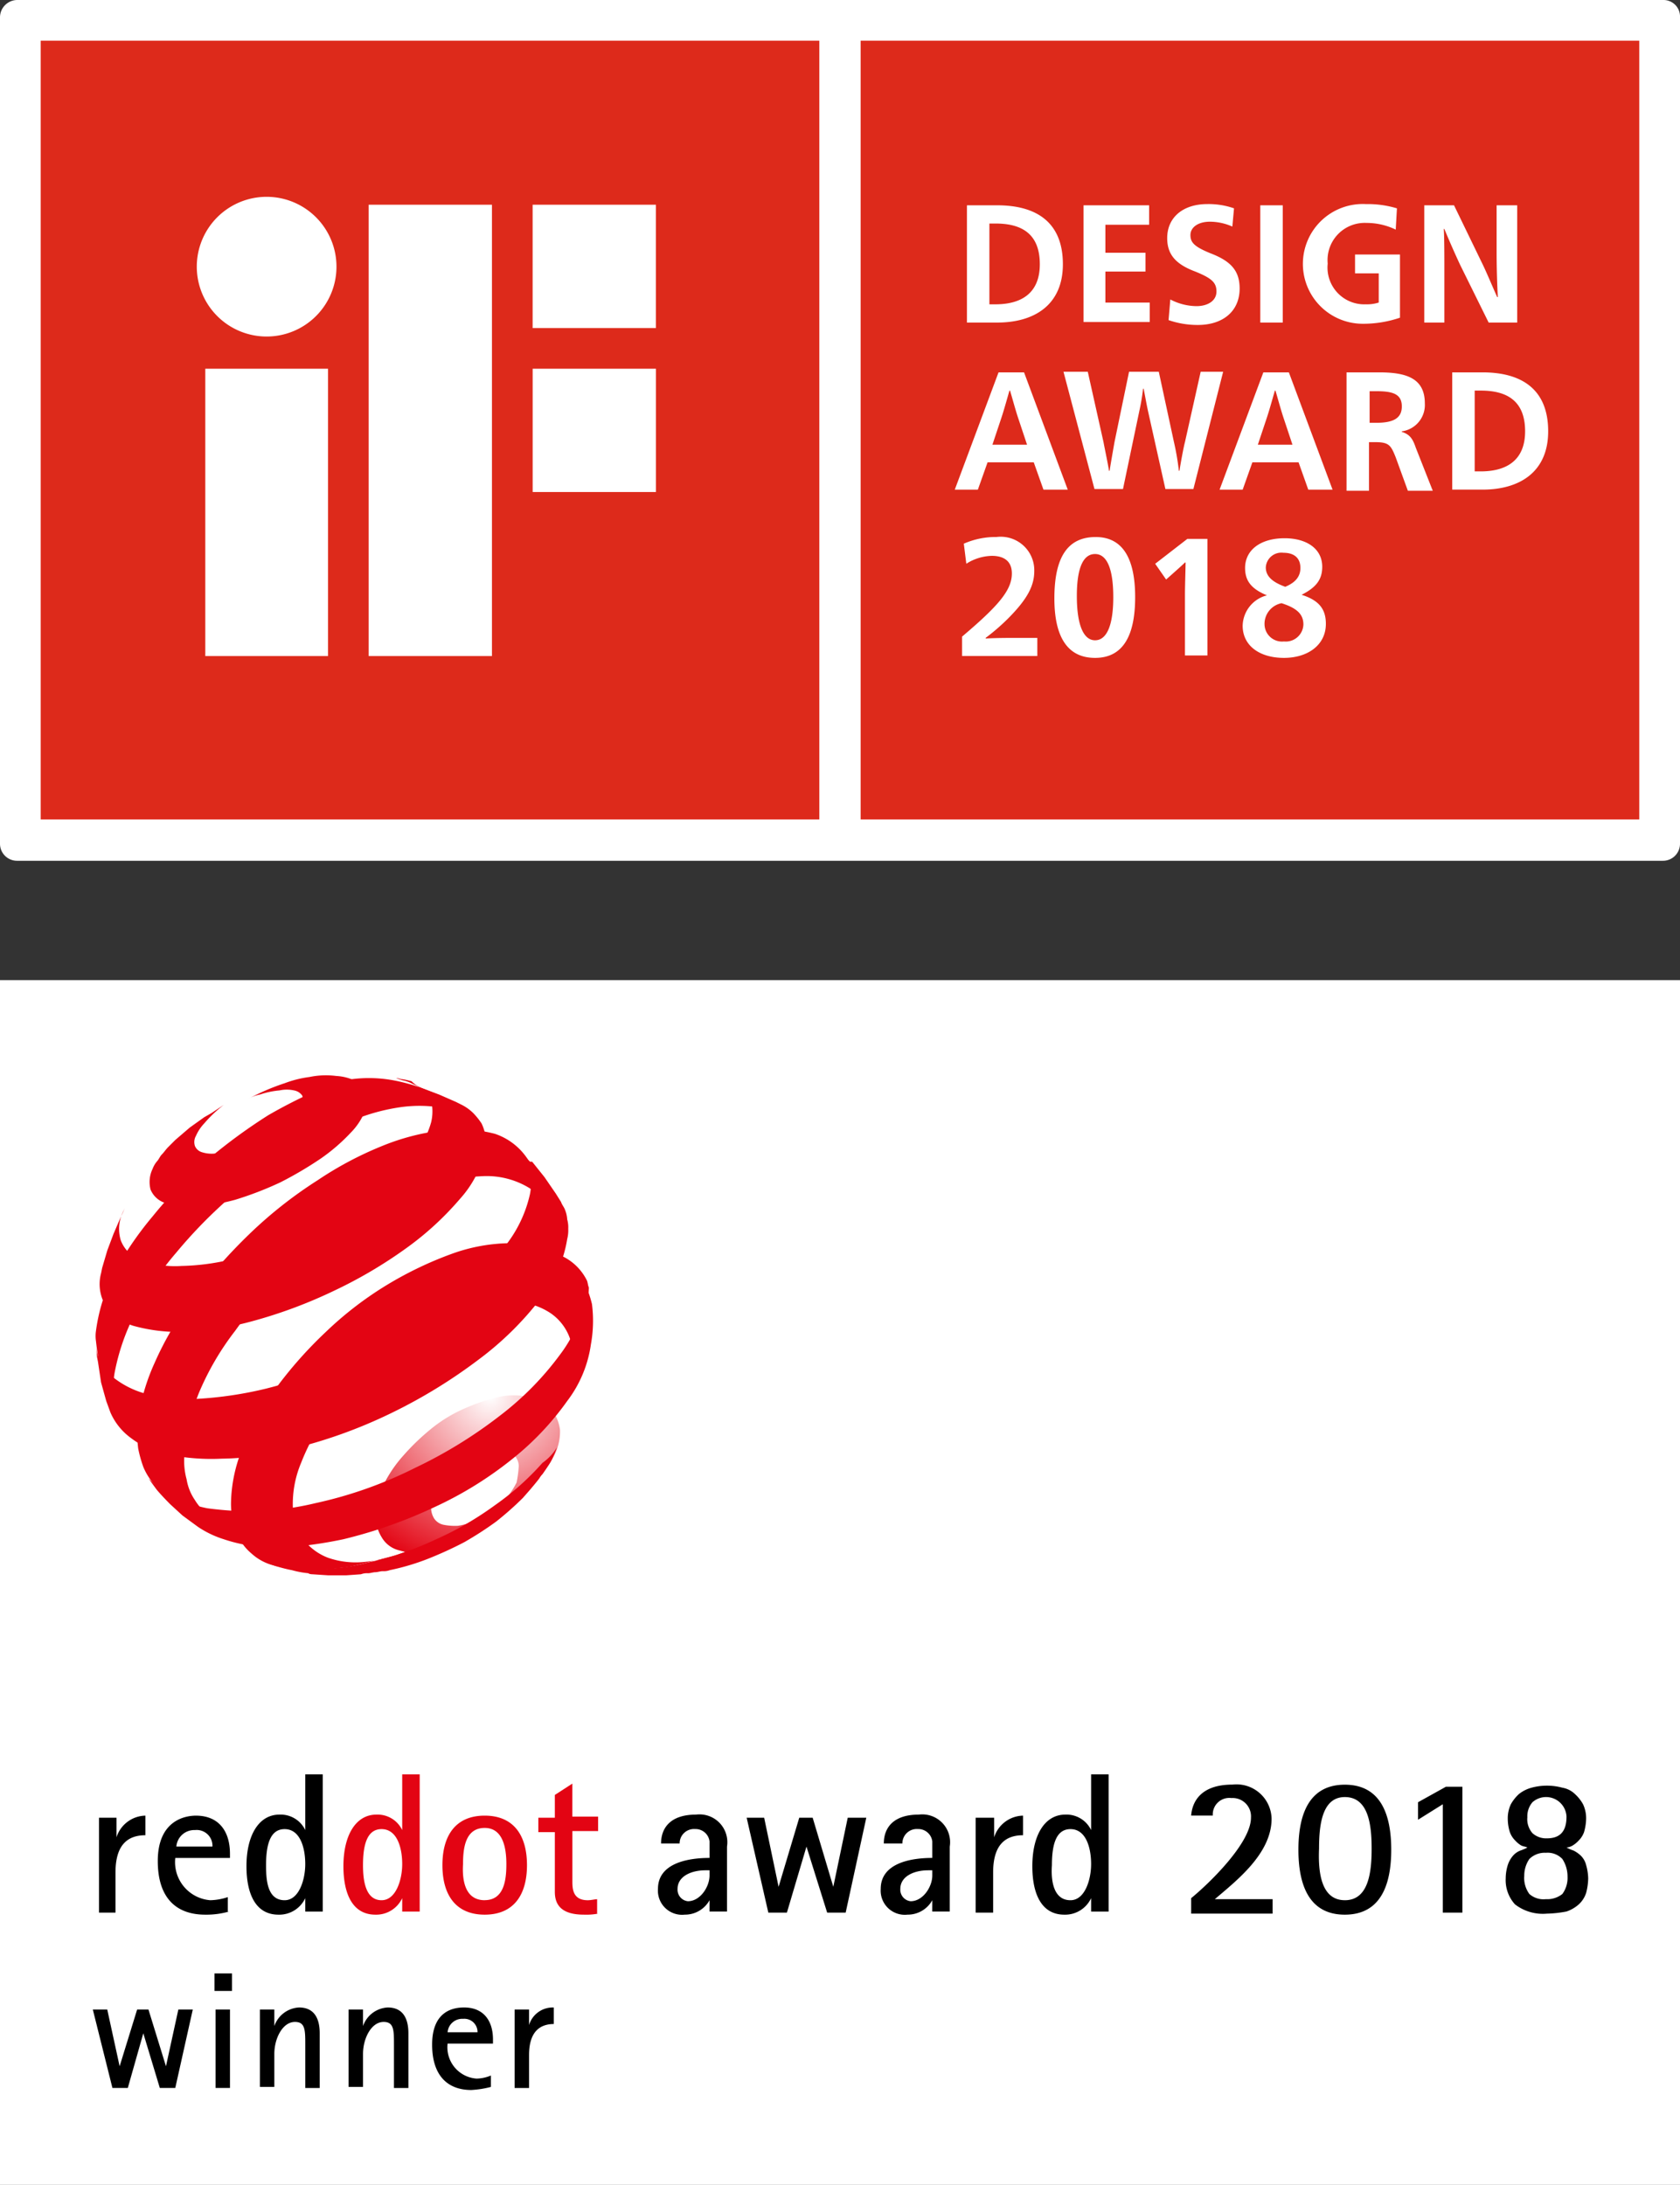
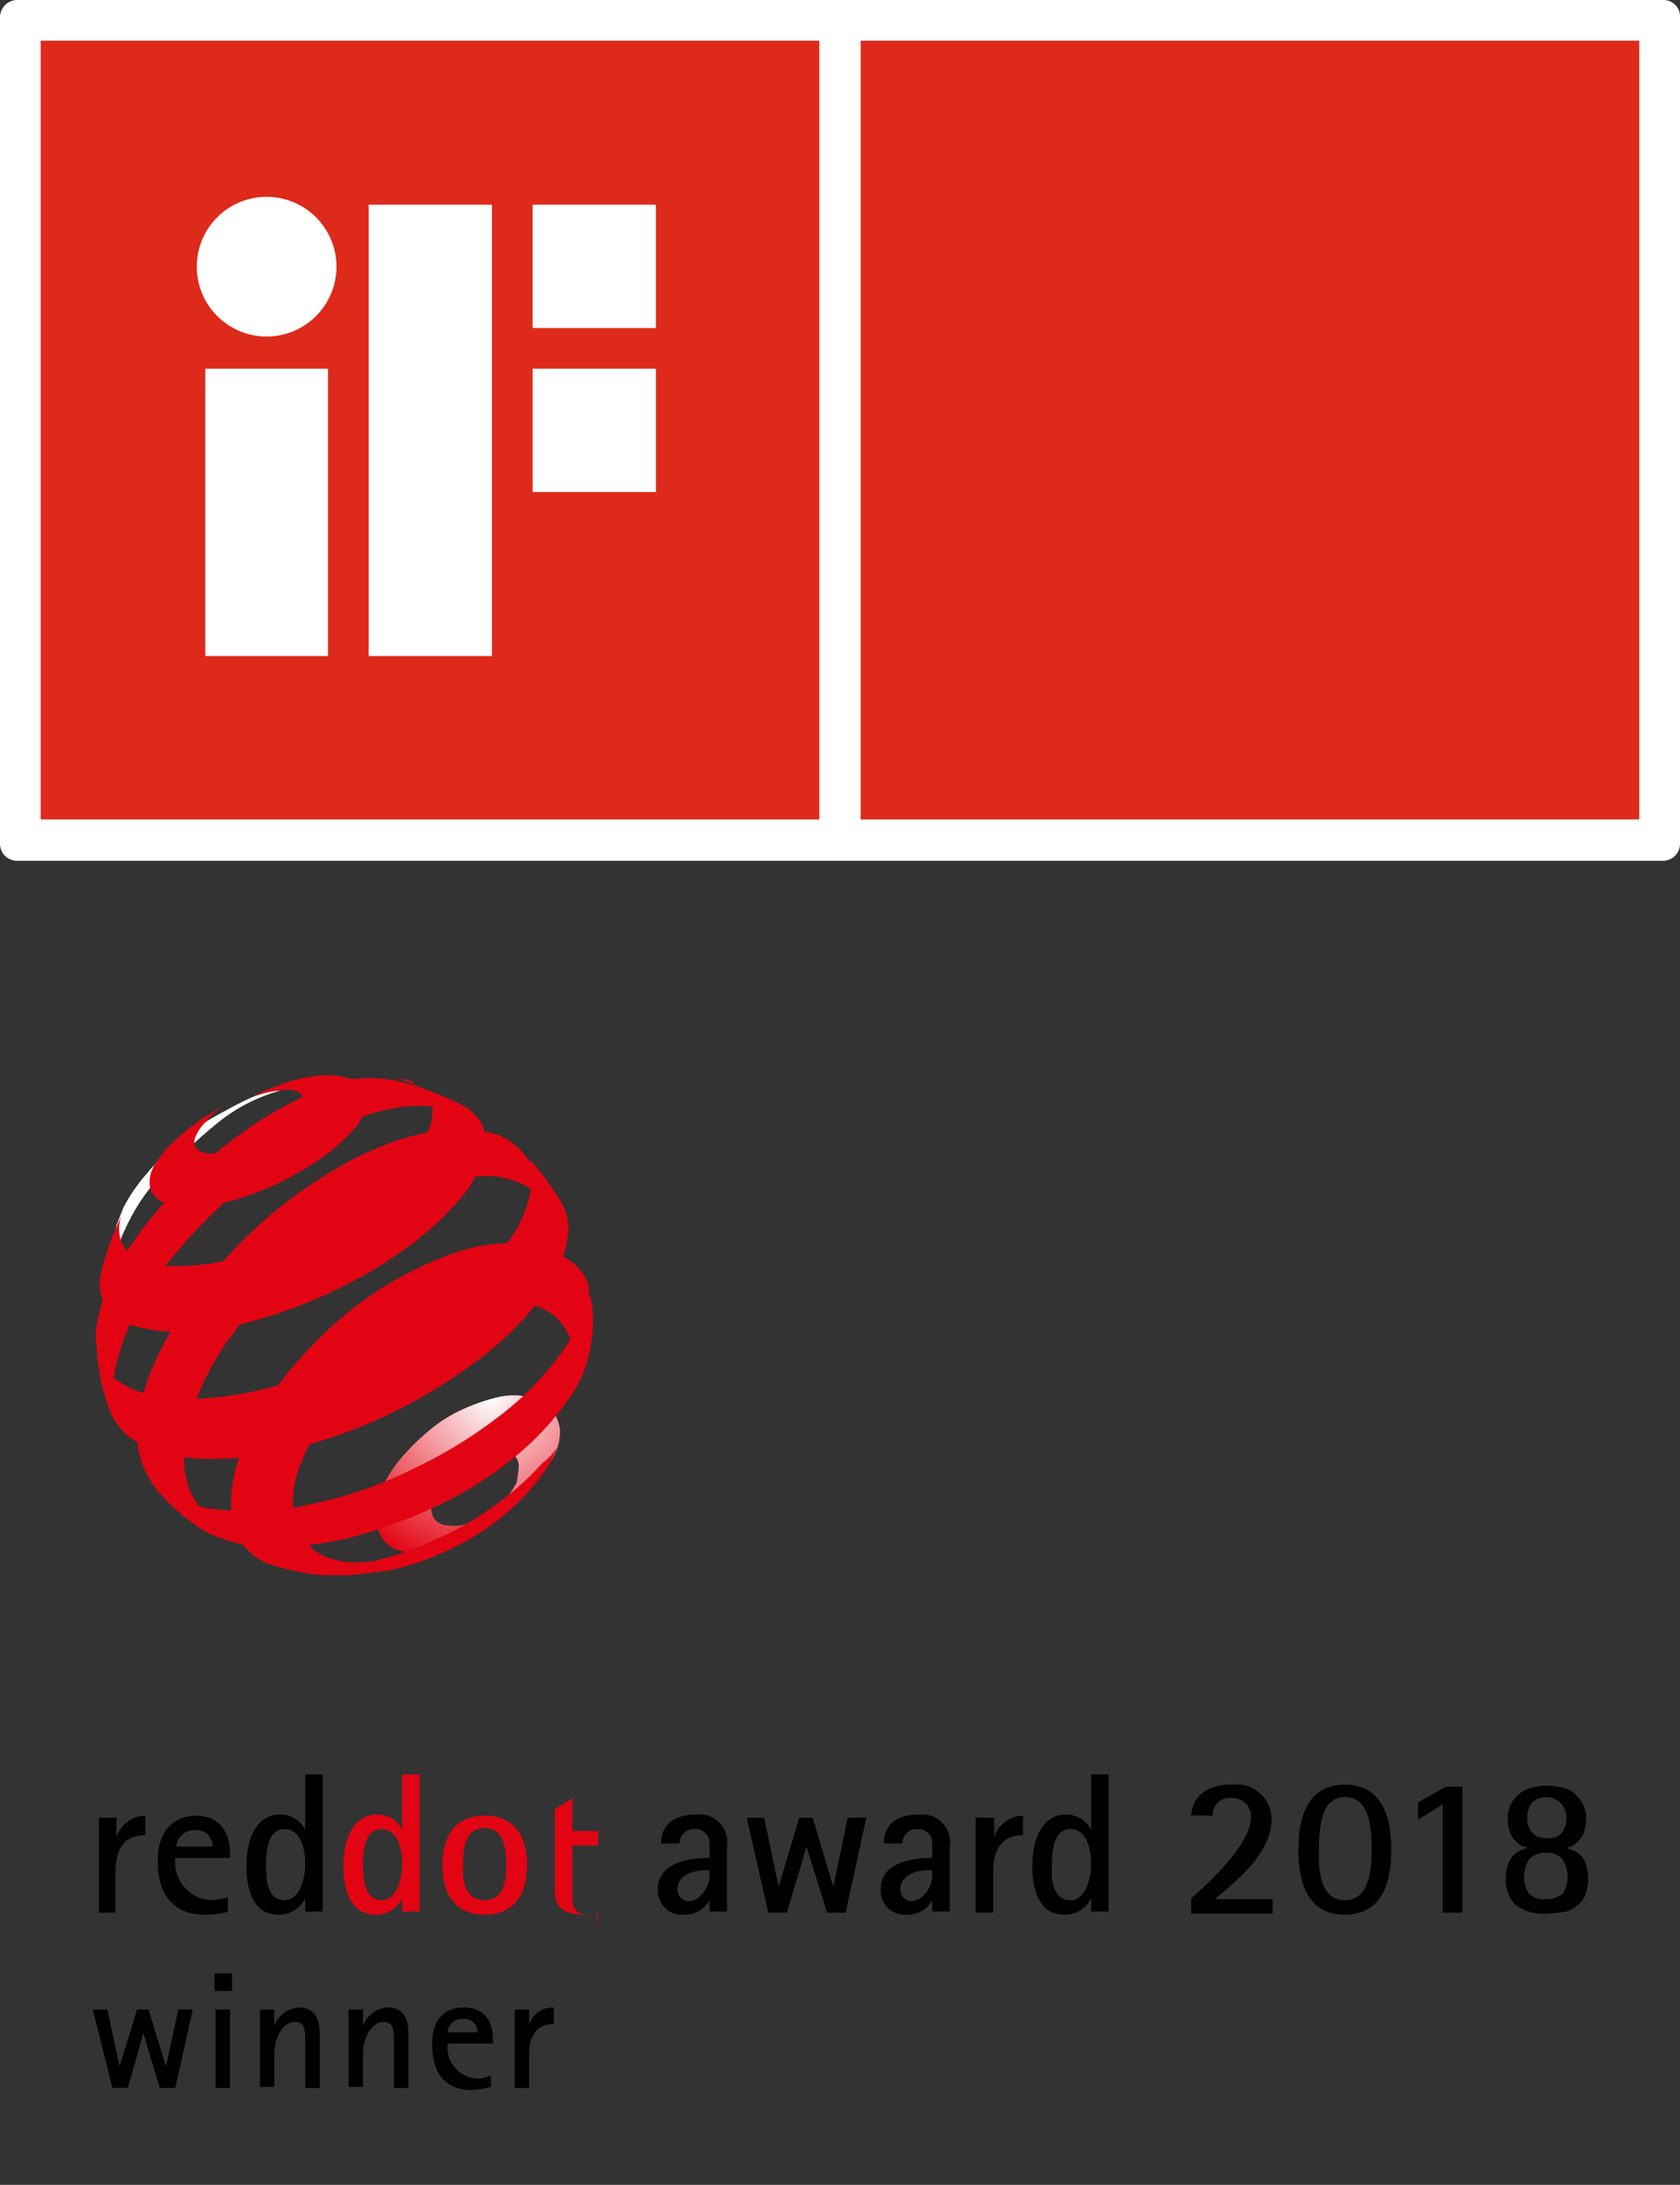
<svg xmlns="http://www.w3.org/2000/svg" xmlns:xlink="http://www.w3.org/1999/xlink" width="96" height="124.832">
  <rect width="100%" height="100%" fill="#333333" stroke="none" />
  <defs>
    <radialGradient id="a" cx=".643" cy=".008" r="1.145" gradientTransform="matrix(.854 0 0 1 .073 0)" gradientUnits="objectBoundingBox">
      <stop offset="0" stop-color="#fff" />
      <stop offset="1" stop-color="#e30413" />
    </radialGradient>
    <radialGradient id="c" cx=".689" cy=".008" r="1.195" gradientTransform="matrix(.928 0 0 1.001 3.721 .04)" xlink:href="#a" />
    <radialGradient id="d" cx=".688" cy=".008" r="1.122" gradientTransform="matrix(.949 0 0 1.001 2.397 .035)" xlink:href="#a" />
    <radialGradient id="e" cx=".692" cy=".009" r="1.161" gradientTransform="matrix(.914 0 0 1.001 4.714 .042)" xlink:href="#a" />
    <linearGradient id="b" x1="112.411" y1="-118.003" x2="112.411" y2="-116.744" gradientUnits="objectBoundingBox">
      <stop offset="0" stop-color="#e30413" />
      <stop offset="1" stop-color="#fff" />
    </linearGradient>
  </defs>
  <path d="M95.061.069H.969a.919.919 0 0 0-.9.9v47.238a.919.919 0 0 0 .9.9h94.092a.919.919 0 0 0 .9-.9V.969a.919.919 0 0 0-.9-.9Z" fill="#fff" />
  <path d="M95.061 0H.972A.993.993 0 0 0 0 .972v47.235a.97.97 0 0 0 .972.972h94.054a.97.97 0 0 0 .974-.972V.972A.941.941 0 0 0 95.061 0Z" fill="#fff" />
  <path fill="#dd2a1b" d="M2.325 2.325h44.494v44.494H2.325z" />
  <path d="M11.731 37.483h7.014V21.067h-7.014Zm3.505-26.238a3.991 3.991 0 1 0 3.991 3.991 3.992 3.992 0 0 0-3.991-3.991Zm15.2.451v7.049h7.045v-7.049Zm-9.369 25.787h7.045V11.696h-7.045Zm9.371-9.371h7.045v-7.045h-7.045Z" fill="#fff" />
  <path fill="#dd2a1b" d="M49.179 2.325h44.494v44.494H49.179z" />
-   <path d="M56.988 11.73c2.152 0 3.748.9 3.748 3.367 0 2.325-1.631 3.332-3.748 3.332h-1.735V11.73Zm-.451 5.657h.347c1.423 0 2.534-.59 2.534-2.291 0-1.8-1.111-2.325-2.534-2.325h-.347Zm5.38-5.657h3.748v1.111h-2.5v1.6h2.291v1.076h-2.291v1.77h2.534v1.111h-3.782Zm8.503 1.215a3.182 3.182 0 0 0-1.284-.278c-.659 0-1.111.312-1.111.764 0 .416.208.659 1.145 1.041 1.18.451 1.666 1.006 1.666 2.013 0 1.284-.937 2.082-2.395 2.082a5.08 5.08 0 0 1-1.666-.278l.1-1.18a3.277 3.277 0 0 0 1.492.382c.659 0 1.145-.312 1.145-.833s-.278-.764-1.215-1.145c-1.111-.416-1.6-.972-1.6-1.909 0-1.18.9-1.944 2.291-1.944a4.4 4.4 0 0 1 1.527.243Zm1.596-1.215H73.3v6.7h-1.284Zm7.74 1.389a3.807 3.807 0 0 0-1.666-.382 2.124 2.124 0 0 0-2.221 2.324 2.1 2.1 0 0 0 2.187 2.325 2.162 2.162 0 0 0 .729-.1v-1.668h-1.354v-1.076h2.568v3.609a6.5 6.5 0 0 1-2.152.347 3.421 3.421 0 1 1 .208-6.837 5.746 5.746 0 0 1 1.77.243Zm5.796-1.389h1.145v6.7h-1.631l-1.631-3.3a52.13 52.13 0 0 1-.9-2.048H82.5c.035.416.035 1.631.035 2.221v3.127h-1.148v-6.7h1.7l1.6 3.3c.243.486.659 1.492.868 1.944h.035a49.441 49.441 0 0 1-.069-2.464v-2.78ZM61.014 27.975h-1.388l-.555-1.562h-2.638l-.555 1.562h-1.319l2.5-6.7h1.458Zm-2.846-4.13c-.139-.416-.347-1.18-.451-1.527h-.035c-.1.347-.312 1.111-.451 1.527l-.521 1.562h1.978Zm7.427-.384c-.069-.312-.174-.9-.243-1.249h-.035a11.7 11.7 0 0 1-.208 1.249l-.938 4.479h-1.63l-1.77-6.7h1.388l.9 4.026c.035.208.243 1.18.312 1.631h.035c.069-.451.243-1.423.278-1.631l.833-4.026h1.7l.868 4.026a14.35 14.35 0 0 1 .278 1.631h.035c.069-.451.243-1.388.312-1.631l.9-4.026h1.284l-1.7 6.7h-1.6Zm10.551 4.514h-1.388l-.555-1.562h-2.638l-.555 1.562h-1.319l2.5-6.7h1.458Zm-2.811-4.13c-.139-.416-.347-1.18-.451-1.527h-.035c-.1.347-.312 1.111-.451 1.527l-.521 1.562h1.978Zm3.645-2.57h1.839c1.562 0 2.6.347 2.6 1.77a1.522 1.522 0 0 1-1.319 1.6v.03c.451.139.625.382.8.9l.972 2.464h-1.423l-.694-1.909c-.278-.694-.382-.868-1.18-.868h-.347v2.777h-1.283v-6.764Zm1.284 2.881h.382c1.006 0 1.458-.278 1.458-.937 0-.729-.555-.868-1.458-.868h-.382Zm6.455-2.881c2.152 0 3.748.9 3.748 3.367 0 2.325-1.631 3.332-3.748 3.332h-1.735v-6.699Zm-.451 5.657h.347c1.423 0 2.534-.59 2.534-2.291 0-1.8-1.111-2.325-2.534-2.325h-.347Zm-29.193 4.131a4.513 4.513 0 0 1 1.874-.382 1.915 1.915 0 0 1 2.152 1.944c0 .833-.382 1.6-1.527 2.742a11.887 11.887 0 0 1-1.249 1.076v.038c.555-.035 1.319-.035 1.874-.035h1.076v1.035h-4.3v-1.108c2.048-1.735 2.846-2.638 2.846-3.609 0-.729-.486-1.006-1.145-1.006a2.829 2.829 0 0 0-1.458.451Zm9.791 3.054c0 2.152-.659 3.471-2.291 3.471s-2.325-1.284-2.325-3.4c0-2.36.764-3.505 2.36-3.505 1.492-.002 2.256 1.143 2.256 3.434Zm-3.332-.069c0 1.666.382 2.534 1.041 2.534s1.041-.833 1.041-2.464c0-1.666-.382-2.464-1.041-2.464-.694-.001-1.041.827-1.041 2.394Zm7.463 3.401h-1.285v-3.471c0-.555.035-1.458.035-1.839h-.035c-.139.139-.451.416-.764.694l-.312.278-.625-.9 1.839-1.423h1.145v6.664Zm6.767-1.805c0 1.215-1.041 1.944-2.395 1.944-1.388 0-2.36-.694-2.36-1.839a1.835 1.835 0 0 1 1.388-1.735c-.937-.382-1.249-.868-1.249-1.562 0-1.041.9-1.7 2.256-1.7 1.249 0 2.152.59 2.152 1.631 0 .729-.347 1.18-1.18 1.6.971.307 1.388.793 1.388 1.661Zm-3.505 0a1 1 0 0 0 1.11 1.006 1.008 1.008 0 0 0 1.111-.972c0-.59-.382-.937-1.249-1.215a1.208 1.208 0 0 0-.973 1.181Zm2.05-3.194c0-.59-.382-.868-.972-.868a.893.893 0 0 0-1.006.833c0 .555.451.868 1.111 1.111.586-.242.867-.59.867-1.076ZM0 56h96v68.832H0z" fill="#fff" />
  <path d="M46.949 42.224a3.013 3.013 0 0 1-.471 1.709 9.716 9.716 0 0 1-1.238 1.591 11.41 11.41 0 0 1-1.709 1.65 8.976 8.976 0 0 1-2 1.3 6.87 6.87 0 0 1-2.063.766 3.71 3.71 0 0 1-1.65-.118 1.585 1.585 0 0 1-1.061-.766A2.441 2.441 0 0 1 36.4 47a3.712 3.712 0 0 1 .471-1.65 7.42 7.42 0 0 1 1.12-1.65 13.115 13.115 0 0 1 1.591-1.532 8.16 8.16 0 0 1 1.945-1.179 10.722 10.722 0 0 1 1.945-.648 3.884 3.884 0 0 1 1.65 0 2.7 2.7 0 0 1 1.238.589 2.4 2.4 0 0 1 .589 1.294Zm-2.357 2.063a.9.9 0 0 0-.236-.589 1 1 0 0 0-.589-.354 1.942 1.942 0 0 0-.825 0 2.911 2.911 0 0 0-.943.295 5.089 5.089 0 0 0-.943.589 4.71 4.71 0 0 0-.766.766 2.472 2.472 0 0 0-.53.825 2.08 2.08 0 0 0-.177.825 1.188 1.188 0 0 0 .177.648.858.858 0 0 0 .53.354 3.372 3.372 0 0 0 .825.059 3.771 3.771 0 0 0 1-.295 5.6 5.6 0 0 0 1-.589 5.089 5.089 0 0 0 .825-.766 4.744 4.744 0 0 0 .53-.825 6.806 6.806 0 0 0 .122-.943Z" transform="translate(-14.949 39.47)" fill="url(#a)" />
  <path d="M17.241 11.868a14.037 14.037 0 0 0-4.479 3.595 9.78 9.78 0 0 0-1.3 1.886c-.177.413-.413 1.061-.413 1.061l-.118.766-.177 1-.059.884v.059a.354.354 0 0 1 .059-.236.354.354 0 0 1 .059-.236c0-.059.059-.177.059-.236a12.866 12.866 0 0 1 1.238-2.888 10.708 10.708 0 0 1 2.18-2.652 27.624 27.624 0 0 1 2.716-2.471 9.813 9.813 0 0 1 3.418-1.709 4.98 4.98 0 0 0-1.414.295 16.485 16.485 0 0 0-1.769.882Z" transform="translate(-4.395 51.616)" fill="url(#b)" />
  <path d="m30.733 12.2-.707-.766-.766-.707-.413-.295-.884-.354a10.067 10.067 0 0 0-1.709-.471 7.743 7.743 0 0 0-2.354-.06 12.763 12.763 0 0 0-2.122.707 28.446 28.446 0 0 0-2.652 1.355 31.381 31.381 0 0 0-3.595 2.652 24.937 24.937 0 0 0-3.006 3.123 19.19 19.19 0 0 0-2.239 3.3 10.239 10.239 0 0 0-1 3.241 1.975 1.975 0 0 0 0 .589 21.821 21.821 0 0 0 .354 2.18 5.518 5.518 0 0 0 .236.943c.118.354.413 1 .413 1l.177.236.354.53a2.179 2.179 0 0 1-.295-.648l-.177-.707a3.624 3.624 0 0 1-.059-.825 4.46 4.46 0 0 1 .059-.884 12.428 12.428 0 0 1 1.179-3.418 18.106 18.106 0 0 1 2.357-3.477 27.467 27.467 0 0 1 3.182-3.241 29.578 29.578 0 0 1 3.772-2.77 16.928 16.928 0 0 1 3.118-1.533 11.31 11.31 0 0 1 2.829-.766 7.743 7.743 0 0 1 2.357.059 3.5 3.5 0 0 1 1.591 1" transform="translate(-3.802 52.111)" fill="url(#c)" />
  <path d="m37.167 20.088-1.237-3.182-.295-.707a3.619 3.619 0 0 0-1.886-1.473 8.028 8.028 0 0 0-3.182-.177 13.166 13.166 0 0 0-3.3.884 20.1 20.1 0 0 0-3.654 1.945 24.75 24.75 0 0 0-3.89 3.064 30.219 30.219 0 0 0-3.182 3.595 18.124 18.124 0 0 0-2.241 3.771 11.766 11.766 0 0 0-1 3.654 8.7 8.7 0 0 0 .059 1.238 7.125 7.125 0 0 0 .295 1.061 3.517 3.517 0 0 0 .53.884 7.063 7.063 0 0 0 .707.648l.943.589.884.471 1 .471.884.295a4.417 4.417 0 0 1-1.179-.589 2.957 2.957 0 0 1-.825-.884 2.922 2.922 0 0 1-.471-1.179 3.947 3.947 0 0 1-.118-1.473 11.837 11.837 0 0 1 .825-3.477 15.72 15.72 0 0 1 2.066-3.536 22.29 22.29 0 0 1 2.947-3.359 29.159 29.159 0 0 1 3.653-2.887 18.751 18.751 0 0 1 3.772-1.886 13.958 13.958 0 0 1 3.831-.707 4.68 4.68 0 0 1 2.652.707 3.41 3.41 0 0 1 1.12 2.239Z" transform="translate(-5.463 50.055)" fill="url(#d)" />
  <path d="M41.848 31.216c.059-.236.589-.413.648-.648l.177-.707c.059-.236.177-1.591.177-1.827-.059-.118-.059-.295-.118-.413a3.017 3.017 0 0 0-1.355-1.355 6.144 6.144 0 0 0-3.006-.766 10.03 10.03 0 0 0-3.3.589 20.992 20.992 0 0 0-3.713 1.768 20.083 20.083 0 0 0-3.536 2.711 23.79 23.79 0 0 0-2.829 3.182 16.083 16.083 0 0 0-1.886 3.359 8.486 8.486 0 0 0-.707 3.241 4.586 4.586 0 0 0 .295 1.65 3.009 3.009 0 0 0 .884 1.238 2.928 2.928 0 0 0 1.414.707 8.58 8.58 0 0 0 1.827.236H27l1.061-.059L29.118 44l.53-.118.943-.236.943-.236.236-.059.825-.295.177-.056a8.409 8.409 0 0 1-2.711.707 4.8 4.8 0 0 1-2.122-.236 3.218 3.218 0 0 1-1.414-1.061 3.327 3.327 0 0 1-.589-1.768 6.072 6.072 0 0 1 .471-2.593 12.291 12.291 0 0 1 1.473-2.711 18.146 18.146 0 0 1 2.239-2.534 17.194 17.194 0 0 1 2.829-2.18 12.186 12.186 0 0 1 3.006-1.355 8.827 8.827 0 0 1 2.652-.413 3.889 3.889 0 0 1 2.063.648 2.929 2.929 0 0 1 1.179 1.709" transform="translate(-9.2 45.528)" fill="url(#e)" />
  <path d="M20.92 63.308a3.74 3.74 0 0 1-.884 1.414 10.622 10.622 0 0 1-1.709 1.473 21.463 21.463 0 0 1-2.3 1.355 19.659 19.659 0 0 1-2.593 1 13.26 13.26 0 0 1-2.357.413 4.446 4.446 0 0 1-1.65-.236 1.337 1.337 0 0 1-.825-.766 1.722 1.722 0 0 1 .118-1.179 1.477 1.477 0 0 1 .236-.413c.118-.118.177-.295.295-.413s.236-.295.354-.413l.413-.413.413-.354.413-.354.413-.295.413-.295.413-.236.354-.236.354-.236a7.387 7.387 0 0 0-1.12 1.061 2.466 2.466 0 0 0-.471.707.714.714 0 0 0-.059.589.623.623 0 0 0 .413.354 1.817 1.817 0 0 0 .825.059 5.187 5.187 0 0 0 1.179-.236 7.7 7.7 0 0 0 1.238-.471 6.943 6.943 0 0 0 1.12-.648 5.794 5.794 0 0 0 .884-.707 1.653 1.653 0 0 0 .471-.707.8.8 0 0 0 0-.53.727.727 0 0 0-.471-.295 1.926 1.926 0 0 0-.825 0 4.77 4.77 0 0 0-1.12.236 2.111 2.111 0 0 0-.648.236 12.785 12.785 0 0 1 2.063-.884 6.216 6.216 0 0 1 1.414-.354 4.569 4.569 0 0 1 1.532-.059 2.818 2.818 0 0 1 1.12.295c.295.177.53.354.589.589a1.3 1.3 0 0 1-.005.949Zm10.903 19.388a5.327 5.327 0 0 1-.354.825c-.177.295-.471.707-.471.707a1.1 1.1 0 0 0-.177.236c-.177.236-.53.648-.53.648l-.413.471a17.857 17.857 0 0 1-1.533 1.356 19.354 19.354 0 0 1-1.827 1.179 21.967 21.967 0 0 1-2.063.943 13.315 13.315 0 0 1-2.18.648 1 1 0 0 1-.413.059c-.118 0-.295.059-.413.059s-.295.059-.413.059a1 1 0 0 0-.413.059l-.825.059H18.74l-.884-.059s-.177 0-.236-.059a5.307 5.307 0 0 1-.943-.177c-.354-.059-.943-.236-.943-.236l-.471-.177-.118-.059a6.893 6.893 0 0 0 1.179.295 9.673 9.673 0 0 0 1.355.118 13.84 13.84 0 0 0 1.532-.059 9.455 9.455 0 0 0 1.709-.295 17.745 17.745 0 0 0 3.89-1.3 18.406 18.406 0 0 0 3.477-2 15.515 15.515 0 0 0 2.711-2.416 2.9 2.9 0 0 0 .825-.884Z" fill="#e30413" />
  <path d="m24.162 62.188.943.354.943.413.354.177a2.617 2.617 0 0 1 .648.471 4.129 4.129 0 0 1 .471.589 2.918 2.918 0 0 1 .236.766 2.247 2.247 0 0 1-.059.884 6.169 6.169 0 0 1-1.415 2.657 17.265 17.265 0 0 1-3.006 2.77 26.11 26.11 0 0 1-4.184 2.475 27.285 27.285 0 0 1-4.773 1.768 17.344 17.344 0 0 1-3.887.587 9.736 9.736 0 0 1-2.829-.354 3.071 3.071 0 0 1-1.591-1.179 2.4 2.4 0 0 1-.236-1.827l.059-.295.295-1 .354-.943.354-.825.295-.648-.059.118a2.248 2.248 0 0 0-.177 1.709 1.9 1.9 0 0 0 1.12 1.12 5.523 5.523 0 0 0 2.357.354 13.093 13.093 0 0 0 3.418-.53 20.684 20.684 0 0 0 3.772-1.414 22.839 22.839 0 0 0 3.359-1.945 15.505 15.505 0 0 0 2.475-2.18 4.989 4.989 0 0 0 1.234-2.127 2.625 2.625 0 0 0 .059-.943 1.344 1.344 0 0 0-.354-.707 1.609 1.609 0 0 0-.707-.53 2.111 2.111 0 0 0-.648-.236l-.35-.118c.177 0 .236.059.354.059a4.8 4.8 0 0 1 .53.118 1.779 1.779 0 0 0 .645.412Z" fill="#e30413" />
  <path d="m30.408 66.372.707.884.648.943.295.471c.059.177.177.295.236.471a1.721 1.721 0 0 1 .118.53 1.632 1.632 0 0 1 .059.53 2 2 0 0 1-.059.589 7.258 7.258 0 0 1-1.532 3.42 18.034 18.034 0 0 1-3.536 3.473 29.865 29.865 0 0 1-5.009 3.064 28.069 28.069 0 0 1-5.775 2.063 16.141 16.141 0 0 1-3.89.53 12.216 12.216 0 0 1-3.064-.236 5.046 5.046 0 0 1-2.122-.943 3.547 3.547 0 0 1-1.179-1.473l-.236-.648-.294-1.057-.177-1.179-.059-.295-.059-.588a2.476 2.476 0 0 0 .707 1.532 5.128 5.128 0 0 0 1.945 1.12 11.527 11.527 0 0 0 3.064.354 21.956 21.956 0 0 0 4.007-.589 29.749 29.749 0 0 0 5.422-1.945 30.915 30.915 0 0 0 4.773-2.829 17.71 17.71 0 0 0 3.359-3.241 7.322 7.322 0 0 0 1.532-3.123 3.625 3.625 0 0 0 .059-.766 2.958 2.958 0 0 0-.118-.707 1.843 1.843 0 0 0-.295-.589c-.059-.118-.177-.236-.236-.354l.589.589Z" fill="#e30413" />
  <path d="M33.826 74.505a7.521 7.521 0 0 1-.059 2.3 6.935 6.935 0 0 1-1.355 3.241 16.2 16.2 0 0 1-3.123 3.3 21.246 21.246 0 0 1-4.479 2.77 27.111 27.111 0 0 1-5.186 1.827 24.4 24.4 0 0 1-2.652.413 14.94 14.94 0 0 1-2.3 0 8.867 8.867 0 0 1-1.886-.413 5.687 5.687 0 0 1-1.473-.707l-.884-.648-.707-.648s-.471-.471-.766-.825a44.718 44.718 0 0 1-.471-.648 7.062 7.062 0 0 0 1.238 1 8.946 8.946 0 0 0 2.122.707 20.185 20.185 0 0 0 2.829.177 17.691 17.691 0 0 0 3.359-.471 23.945 23.945 0 0 0 5.657-2 26.413 26.413 0 0 0 4.891-3.006 17.2 17.2 0 0 0 3.423-3.482 7.729 7.729 0 0 0 1.469-3.414v-.707c0-.118.118.471.118.471a6.516 6.516 0 0 1 .235.763Z" fill="#e30413" />
  <path d="M5.304 114.814h.825l.707 3.241 1-3.241h.648l1 3.241.707-3.241h.825l-1 4.479h-.884l-.943-3.123-.885 3.123h-.88Zm6.954-2.063h1v1h-1Zm.059 2.063h.825v4.479h-.825Zm2.534 0h.825v.943a1.578 1.578 0 0 1 1.414-1.061c1.061 0 1.179.943 1.179 1.473v3.127h-.825v-2.475c0-.825 0-1.3-.589-1.3-.707 0-1.179.943-1.179 1.827v1.886h-.825Zm5.068 0h.825v.943a1.578 1.578 0 0 1 1.414-1.061c1.061 0 1.179.943 1.179 1.473v3.127h-.825v-2.475c0-.825 0-1.3-.589-1.3-.707 0-1.179.943-1.179 1.827v1.886h-.825Zm8.133 4.42a5.579 5.579 0 0 1-1.12.177c-1.355 0-2.239-.825-2.239-2.593 0-1.945 1.238-2.122 1.827-2.122 1.12 0 1.65.766 1.65 1.827v.236h-2.593a1.793 1.793 0 0 0 1.65 2 2.156 2.156 0 0 0 .825-.177v.648Zm-.766-3.123a.752.752 0 0 0-.825-.766.836.836 0 0 0-.884.766Zm2.121-1.297h.825v.884a1.409 1.409 0 0 1 1.414-1v.943c-.766 0-1.414.413-1.414 1.768v1.887h-.825Zm-23.75-10.961h1v1.12a1.772 1.772 0 0 1 1.652-1.238v1.12c-.943 0-1.709.471-1.709 2.122v2.3h-.943Zm7.425 5.363a4.725 4.725 0 0 1-1.355.177c-1.65 0-2.711-.943-2.711-3.064 0-2.3 1.532-2.593 2.18-2.593 1.3 0 1.945.884 1.945 2.18v.236h-3.125a2.182 2.182 0 0 0 2 2.416 3.411 3.411 0 0 0 1-.177v.825Zm-.943-3.713a.9.9 0 0 0-1-.943 1.023 1.023 0 0 0-1.061.943Zm5.304 2.947a1.637 1.637 0 0 1-1.532.943c-1.3 0-1.827-1.179-1.827-2.77 0-1.768.707-2.947 1.886-2.947a1.558 1.558 0 0 1 1.473.884v-3.182h1v7.838h-1Zm-1.179.118c.825 0 1.179-1.179 1.179-2.063 0-.943-.295-2-1.179-2-.825 0-1.061.884-1.061 2.063.001.821.06 2 1.061 2Z" />
-   <path d="M22.983 108.45a1.638 1.638 0 0 1-1.532.943c-1.3 0-1.827-1.179-1.827-2.77 0-1.768.707-2.947 1.886-2.947a1.558 1.558 0 0 1 1.473.884v-3.182h1v7.838h-1Zm-1.179.118c.825 0 1.179-1.179 1.179-2.063 0-.943-.295-2-1.179-2-.825 0-1.061.884-1.061 2.063.001.821.119 2 1.061 2Zm3.477-2.004c0-1.709.766-2.829 2.416-2.829s2.416 1.12 2.416 2.829-.766 2.829-2.416 2.829-2.416-1.12-2.416-2.829Zm2.416 2c1.12 0 1.238-1.179 1.238-2.063s-.177-2.063-1.238-2.063c-1.12 0-1.238 1.179-1.238 2.063-.058.947.122 2.066 1.238 2.066Zm6.483.769a3.624 3.624 0 0 1-.825.059c-1.3 0-1.65-.589-1.65-1.3v-3.414h-.943v-.825h.943v-1.3l1-.648v1.886h1.473v.825h-1.471v2.892c0 .471.059 1.061.884 1.061.177 0 .413-.059.53-.059v.825Z" fill="#e30413" />
+   <path d="M22.983 108.45a1.638 1.638 0 0 1-1.532.943c-1.3 0-1.827-1.179-1.827-2.77 0-1.768.707-2.947 1.886-2.947a1.558 1.558 0 0 1 1.473.884v-3.182h1v7.838h-1Zm-1.179.118c.825 0 1.179-1.179 1.179-2.063 0-.943-.295-2-1.179-2-.825 0-1.061.884-1.061 2.063.001.821.119 2 1.061 2Zm3.477-2.004c0-1.709.766-2.829 2.416-2.829s2.416 1.12 2.416 2.829-.766 2.829-2.416 2.829-2.416-1.12-2.416-2.829Zm2.416 2c1.12 0 1.238-1.179 1.238-2.063s-.177-2.063-1.238-2.063c-1.12 0-1.238 1.179-1.238 2.063-.058.947.122 2.066 1.238 2.066Zm6.483.769a3.624 3.624 0 0 1-.825.059c-1.3 0-1.65-.589-1.65-1.3v-3.414h-.943h.943v-1.3l1-.648v1.886h1.473v.825h-1.471v2.892c0 .471.059 1.061.884 1.061.177 0 .413-.059.53-.059v.825Z" fill="#e30413" />
  <path d="M40.545 108.567a1.6 1.6 0 0 1-1.414.825 1.38 1.38 0 0 1-1.533-1.473c0-1.414 1.591-1.768 2.947-1.768v-.943a.805.805 0 0 0-.825-.707.821.821 0 0 0-.884.825h-1.061c0-.884.53-1.65 2-1.65a1.59 1.59 0 0 1 1.768 1.827v3.713h-1Zm-.236-1.709c-.825 0-1.591.354-1.591 1.061a.663.663 0 0 0 .589.707c.707 0 1.238-.825 1.238-1.473v-.295Zm2.357-3.005h1l.825 3.948 1.181-3.948h.766l1.179 3.948.825-3.948h1.061l-1.179 5.422h-1.058l-1.182-3.772-1.118 3.772h-1.062Zm10.608 4.714a1.6 1.6 0 0 1-1.414.825 1.38 1.38 0 0 1-1.533-1.473c0-1.414 1.591-1.768 2.947-1.768v-.943a.805.805 0 0 0-.825-.707.821.821 0 0 0-.884.825h-1.061c0-.884.53-1.65 2-1.65a1.59 1.59 0 0 1 1.768 1.827v3.713h-1Zm-.236-1.709c-.825 0-1.591.354-1.591 1.061a.663.663 0 0 0 .589.707c.707 0 1.238-.825 1.238-1.473v-.295Zm2.77-3.005h1v1.12a1.772 1.772 0 0 1 1.652-1.238v1.12c-.943 0-1.709.471-1.709 2.122v2.3h-1v-5.424Zm6.541 4.597a1.637 1.637 0 0 1-1.532.943c-1.3 0-1.827-1.179-1.827-2.77 0-1.768.707-2.947 1.886-2.947a1.558 1.558 0 0 1 1.473.884v-3.182h1v7.838h-1Zm-1.179.118c.825 0 1.179-1.179 1.179-2.063 0-.943-.295-2-1.179-2-.825 0-1.061.884-1.061 2.063-.058.821.06 2 1.061 2Zm6.896-.118c.943-.766 3.418-3.123 3.418-4.6a1.05 1.05 0 0 0-1.12-1.12.944.944 0 0 0-1.061 1h-1.237c.059-.766.53-1.768 2.357-1.768a2.006 2.006 0 0 1 2.239 1.945c0 2-2 3.536-3.241 4.6h3.3v.825h-4.655Zm6.129-2.77c0-1.886.53-3.713 2.652-3.713s2.652 1.827 2.652 3.713-.53 3.713-2.652 3.713-2.652-1.826-2.652-3.713Zm2.652 2.888c1.355 0 1.532-1.591 1.532-2.947s-.177-2.947-1.532-2.947c-1.3 0-1.473 1.591-1.473 2.947-.059 1.355.121 2.946 1.473 2.946Zm5.598-5.483-1.414.884v-1l1.591-.884h.943v7.19h-1.12Z" />
  <path d="M88.397 109.334a2.6 2.6 0 0 1-1.827-.53 2.054 2.054 0 0 1-.53-1.478 2.616 2.616 0 0 1 .118-.766 1.545 1.545 0 0 1 .295-.53 1.057 1.057 0 0 1 .413-.295 2.872 2.872 0 0 0 .413-.177c-.118-.059-.236-.059-.354-.118a1.563 1.563 0 0 1-.354-.295 1.283 1.283 0 0 1-.295-.471 2.616 2.616 0 0 1-.118-.766 1.882 1.882 0 0 1 .177-.825 2.307 2.307 0 0 1 .471-.589 1.985 1.985 0 0 1 .707-.354 3.374 3.374 0 0 1 1.768 0 1.344 1.344 0 0 1 .707.354 2.308 2.308 0 0 1 .471.589 1.882 1.882 0 0 1 .177.825 2.986 2.986 0 0 1-.118.766 1.283 1.283 0 0 1-.295.471 1.562 1.562 0 0 1-.354.295.837.837 0 0 1-.354.118 2.873 2.873 0 0 0 .413.177 1.791 1.791 0 0 1 .413.295 1.14 1.14 0 0 1 .295.53 2.986 2.986 0 0 1 .118.766 3.479 3.479 0 0 1-.118.825 1.526 1.526 0 0 1-.413.648 2.038 2.038 0 0 1-.707.413 6.526 6.526 0 0 1-1.119.122Zm-1.3-2.122a1.56 1.56 0 0 0 .295 1 1.217 1.217 0 0 0 .943.295 1.384 1.384 0 0 0 .943-.295 1.561 1.561 0 0 0 .295-1 1.826 1.826 0 0 0-.295-1 1.16 1.16 0 0 0-.943-.354 1.244 1.244 0 0 0-.943.354 1.685 1.685 0 0 0-.291 1Zm.177-3.359a1.22 1.22 0 0 0 .295.884 1.166 1.166 0 0 0 .825.295c.766 0 1.12-.413 1.12-1.238a1.169 1.169 0 0 0-1.945-.825 1.24 1.24 0 0 0-.291.884Z" fill="#010102" />
</svg>